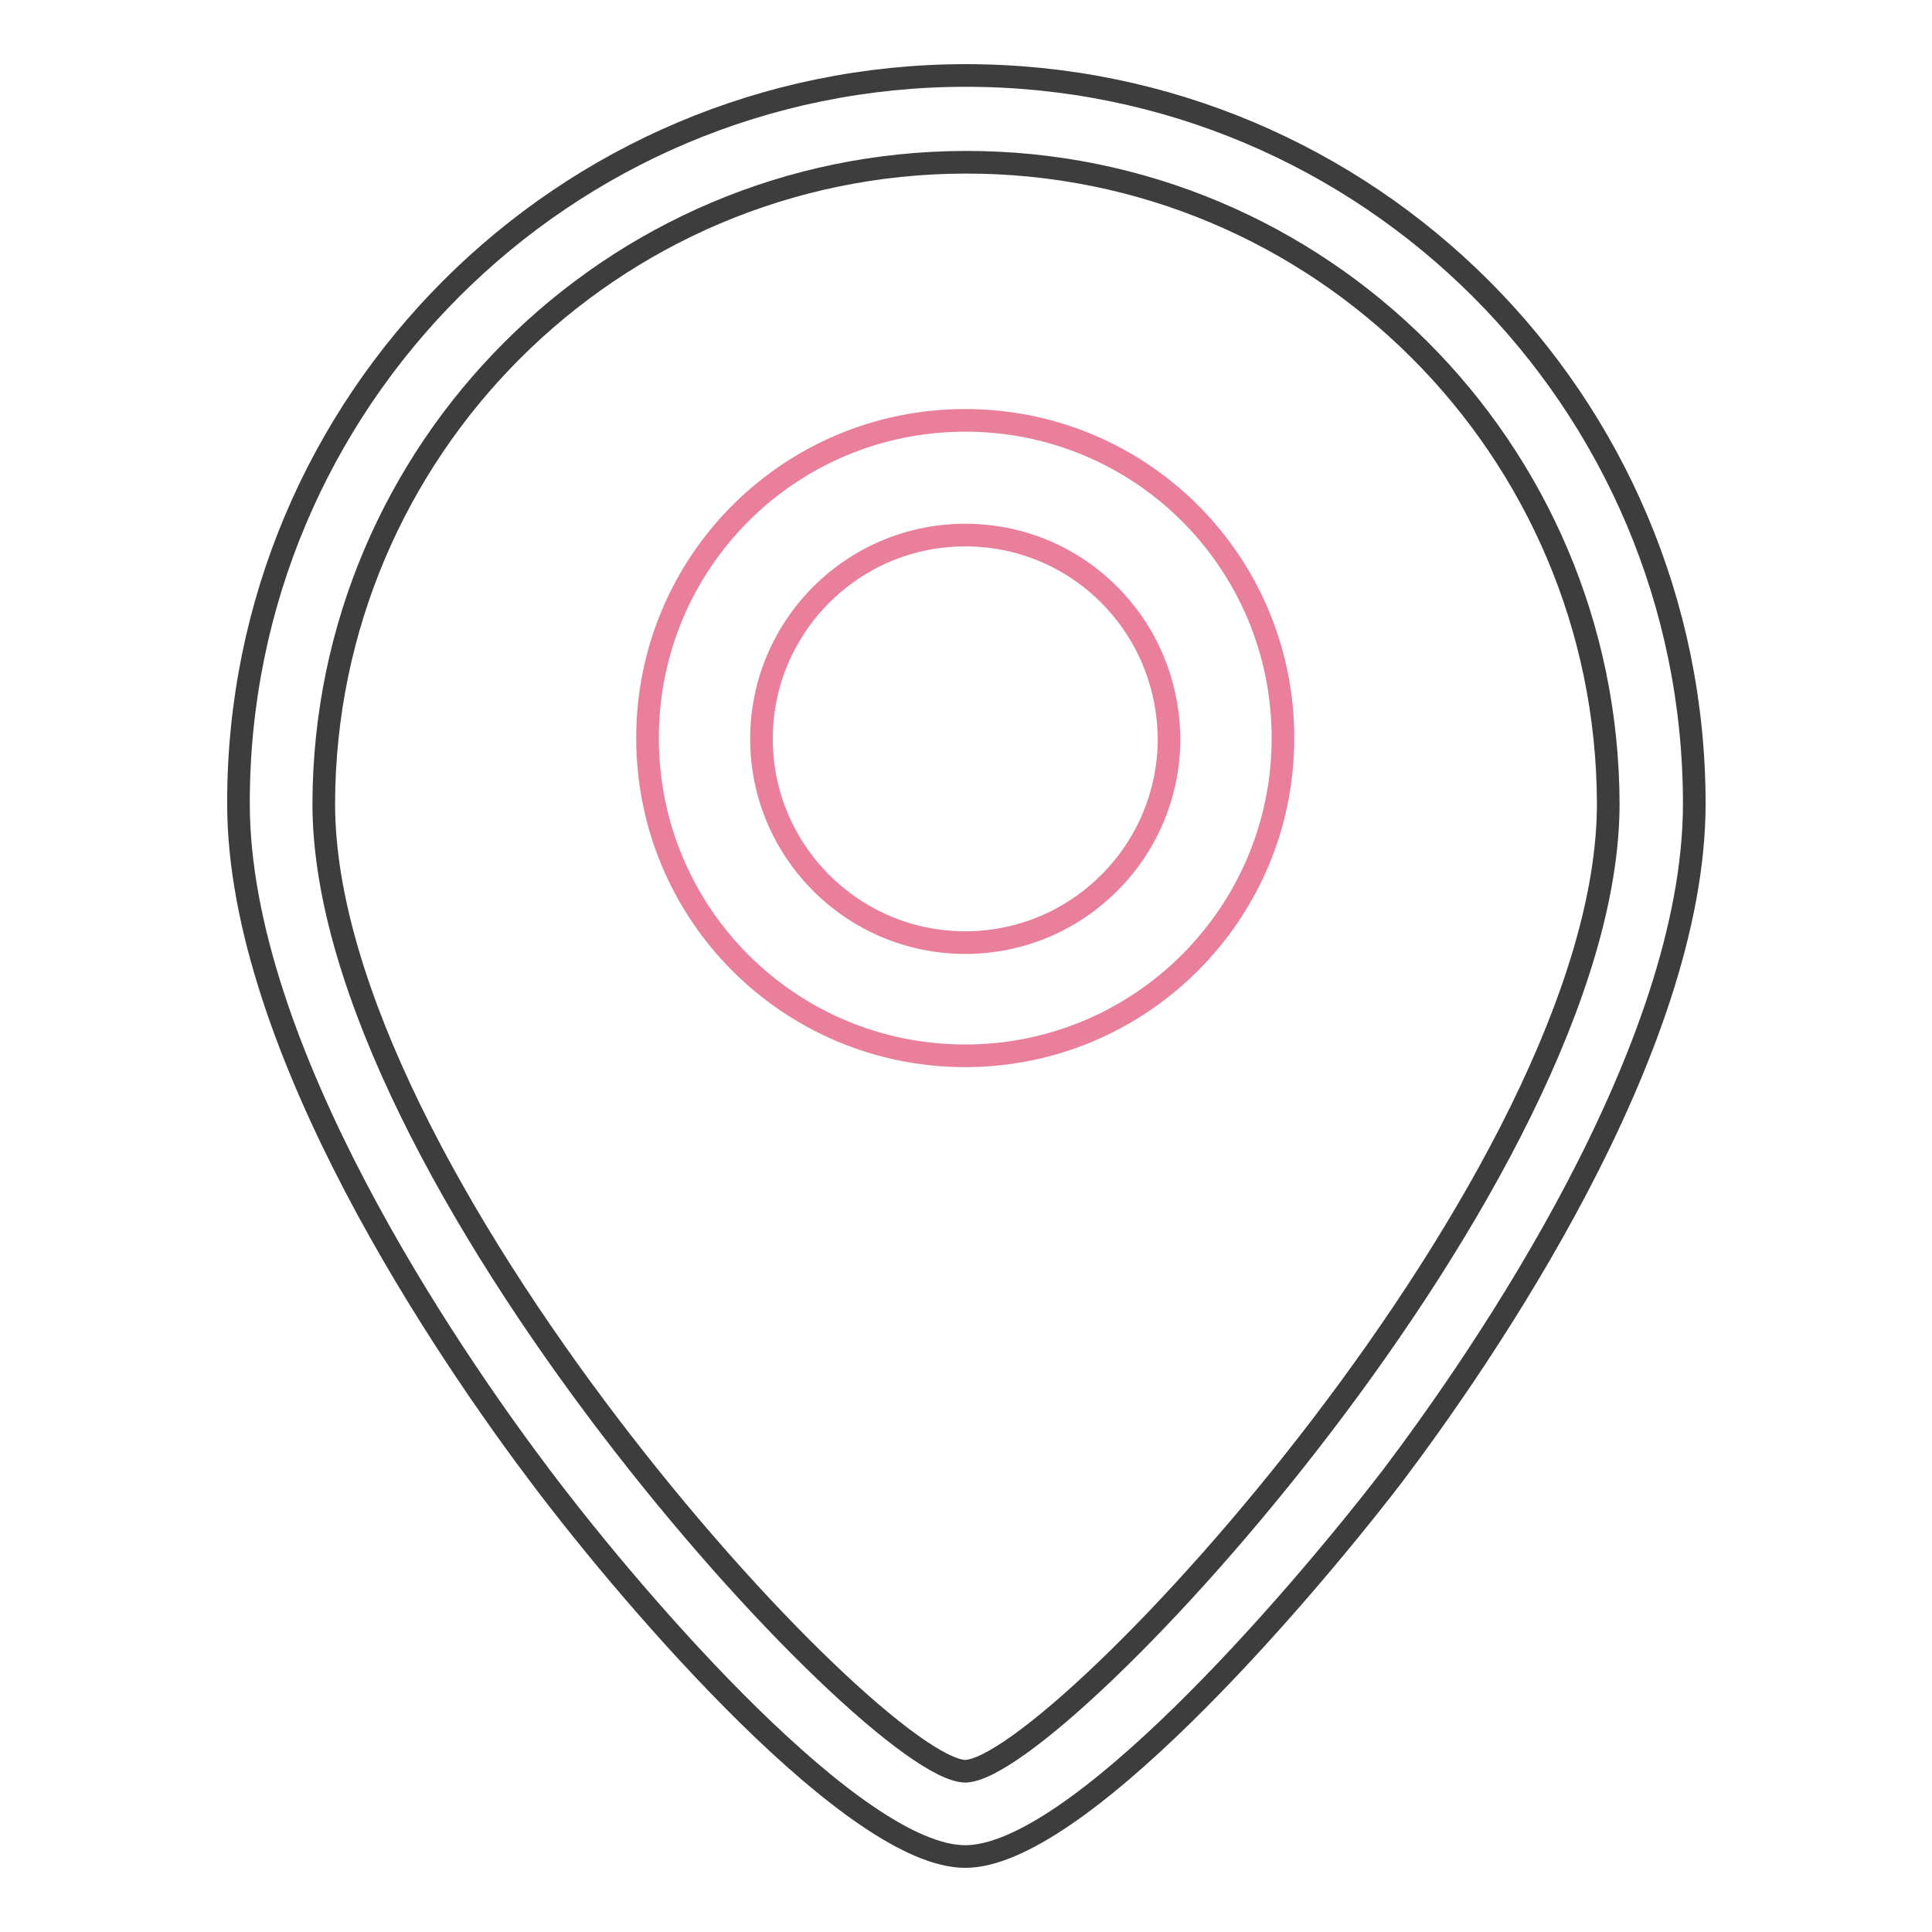
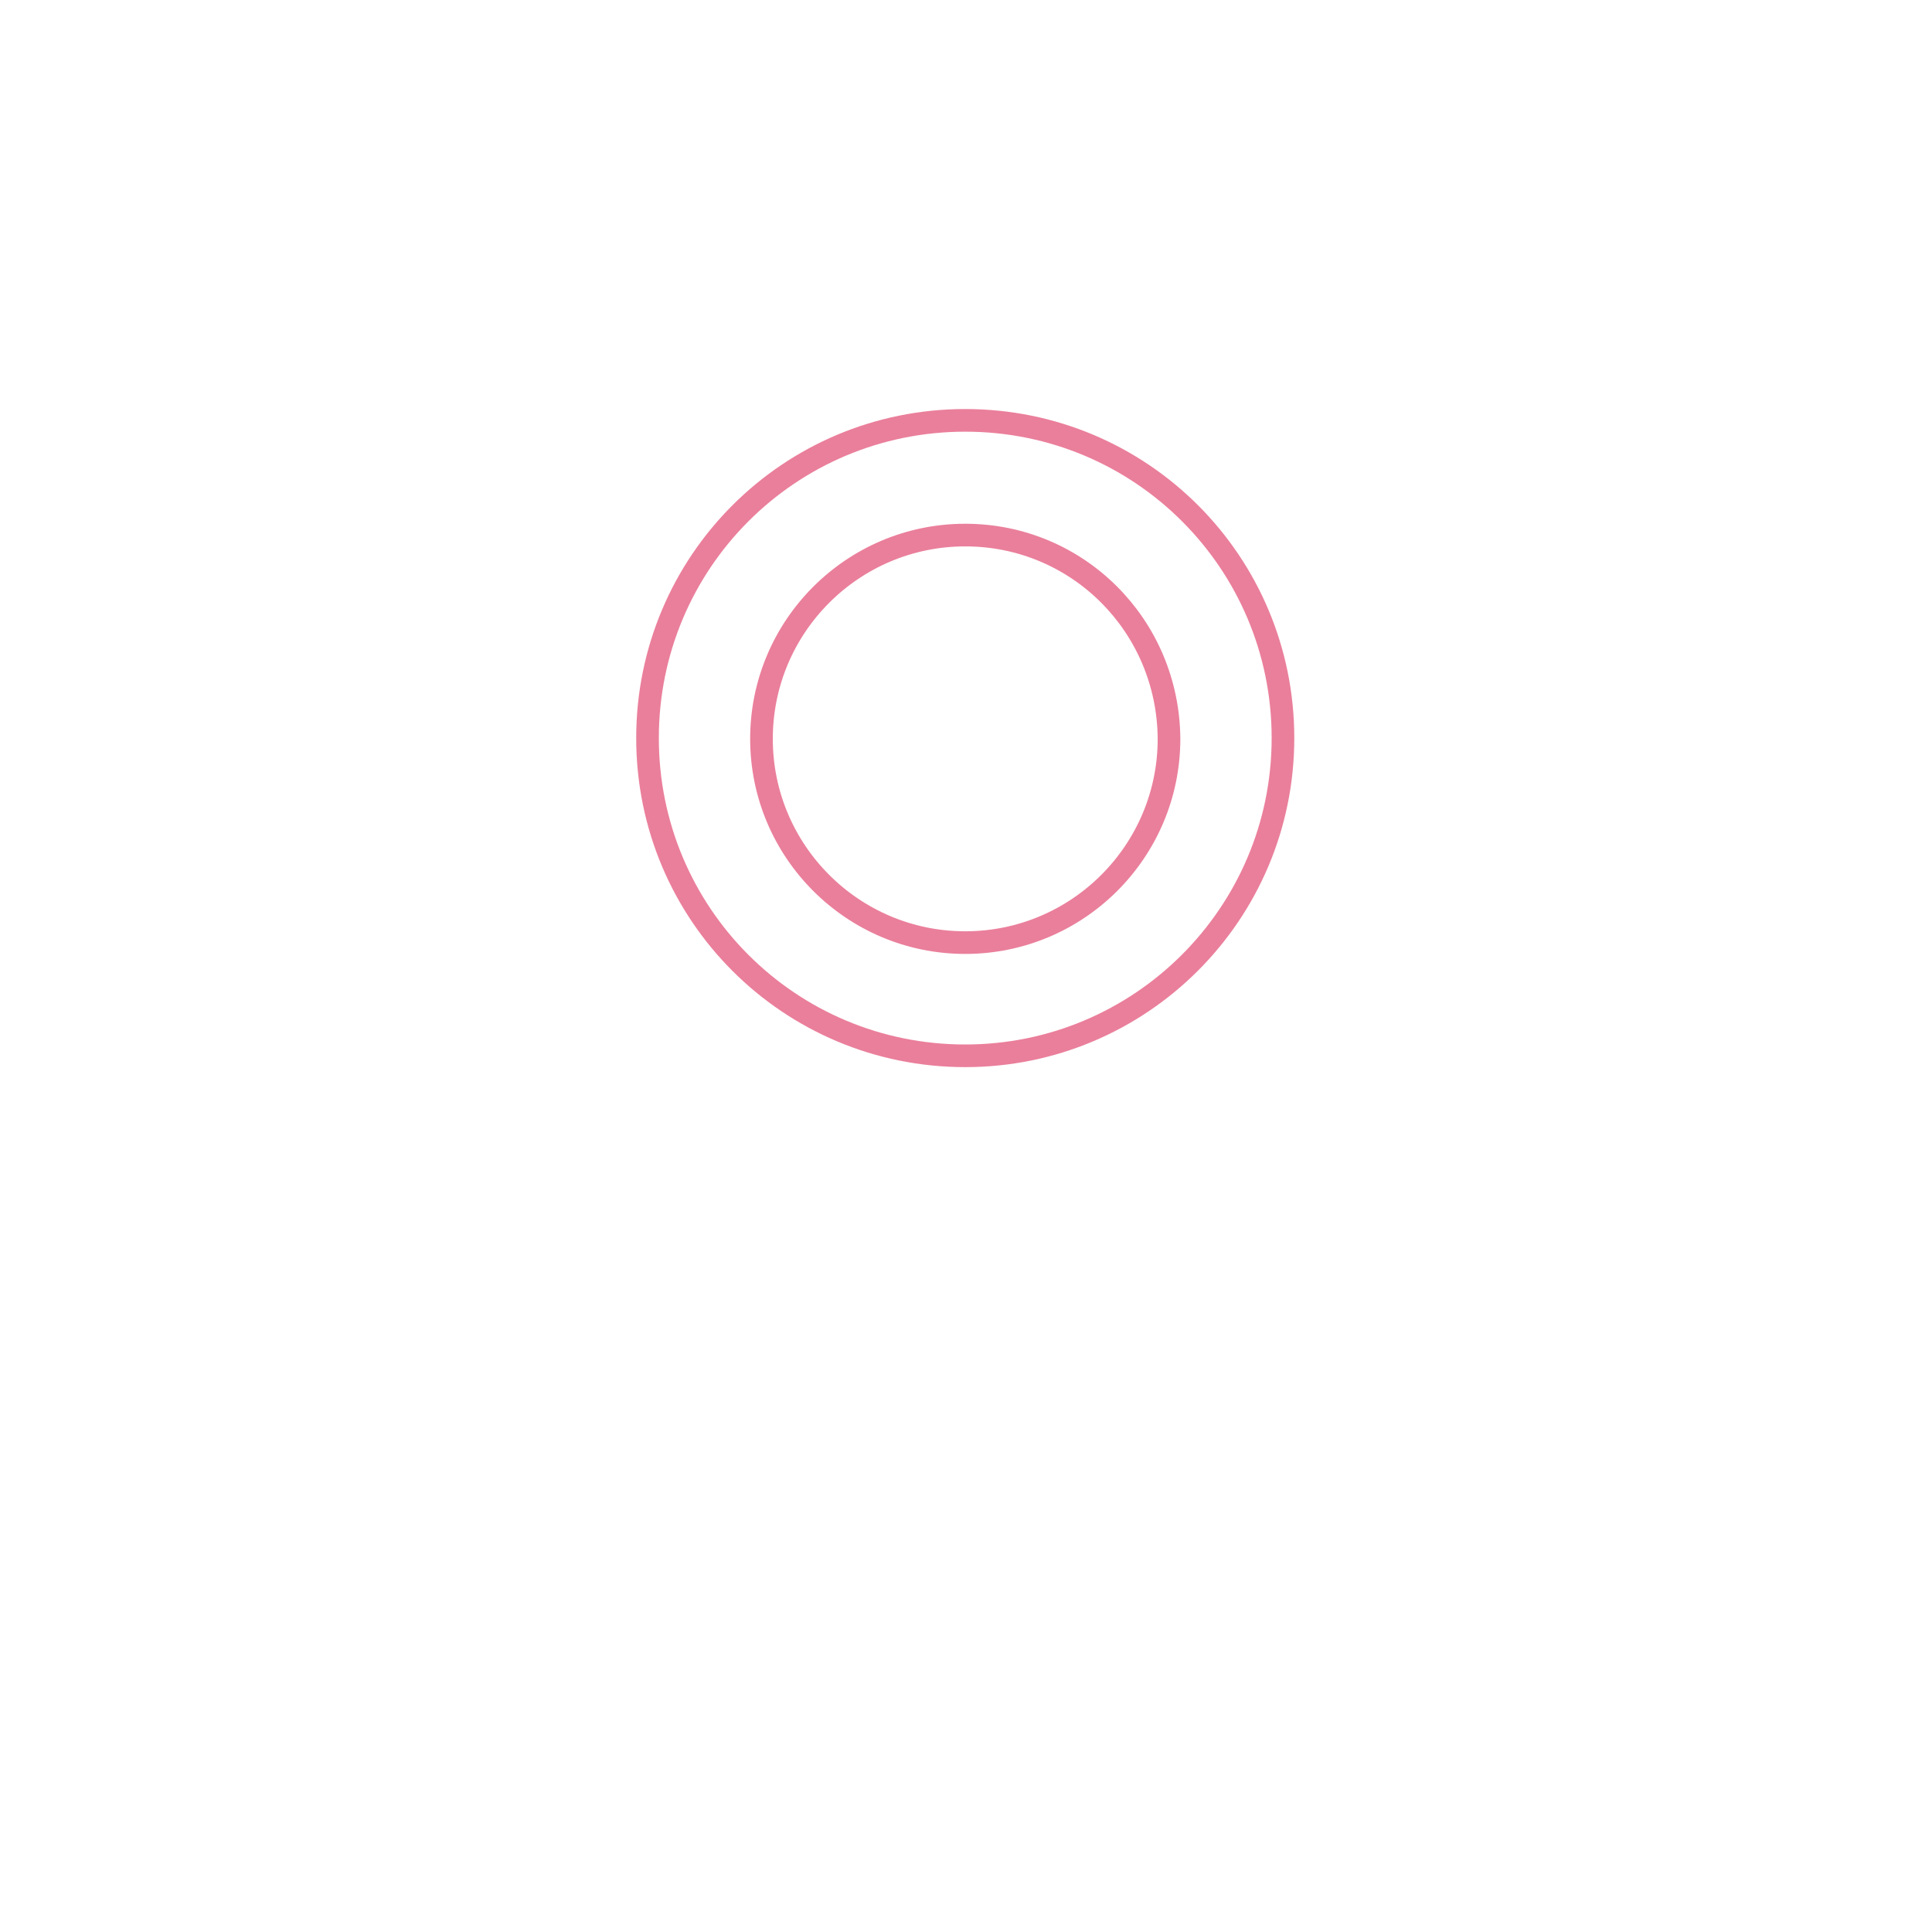
<svg xmlns="http://www.w3.org/2000/svg" version="1.1" x="0px" y="0px" viewBox="0 0 256 256" enable-background="new 0 0 256 256" xml:space="preserve">
  <g>
-     <path stroke-width="3" fill-opacity="0" stroke="#3d3d3d" d="M127.9,246c-14.5,0-43.2-33-56.3-50.4c-12-15.9-40-56.6-40-89.1C31.5,53.2,74.7,10,128,10 c53.3,0,96.5,43.2,96.5,96.5c0,32.6-28,73.2-40,89.1C171.1,213,142.4,246,127.9,246z M127.9,21.5c-46.9,0.1-84.9,38.1-85,85 c0,49.2,72.6,127.9,85,128.2c12.4-0.3,85.2-79.1,85.2-128.2C213,59.5,174.9,21.4,127.9,21.5L127.9,21.5z" />
    <path stroke-width="3" fill-opacity="0" stroke="#ea7f9b" d="M127.9,139.9c-23.3,0-42.1-18.8-42.1-42.1c0-23.3,18.8-42.1,42.1-42.1c23.3,0,42.1,18.8,42.1,42.1l0,0 C170,121.1,151.1,139.9,127.9,139.9z M127.9,70.9c-14.9,0-27,12.1-27,27s12.1,27,27,27c14.9,0,27-12.1,27-27 C154.8,82.9,142.8,70.9,127.9,70.9z" />
  </g>
</svg>